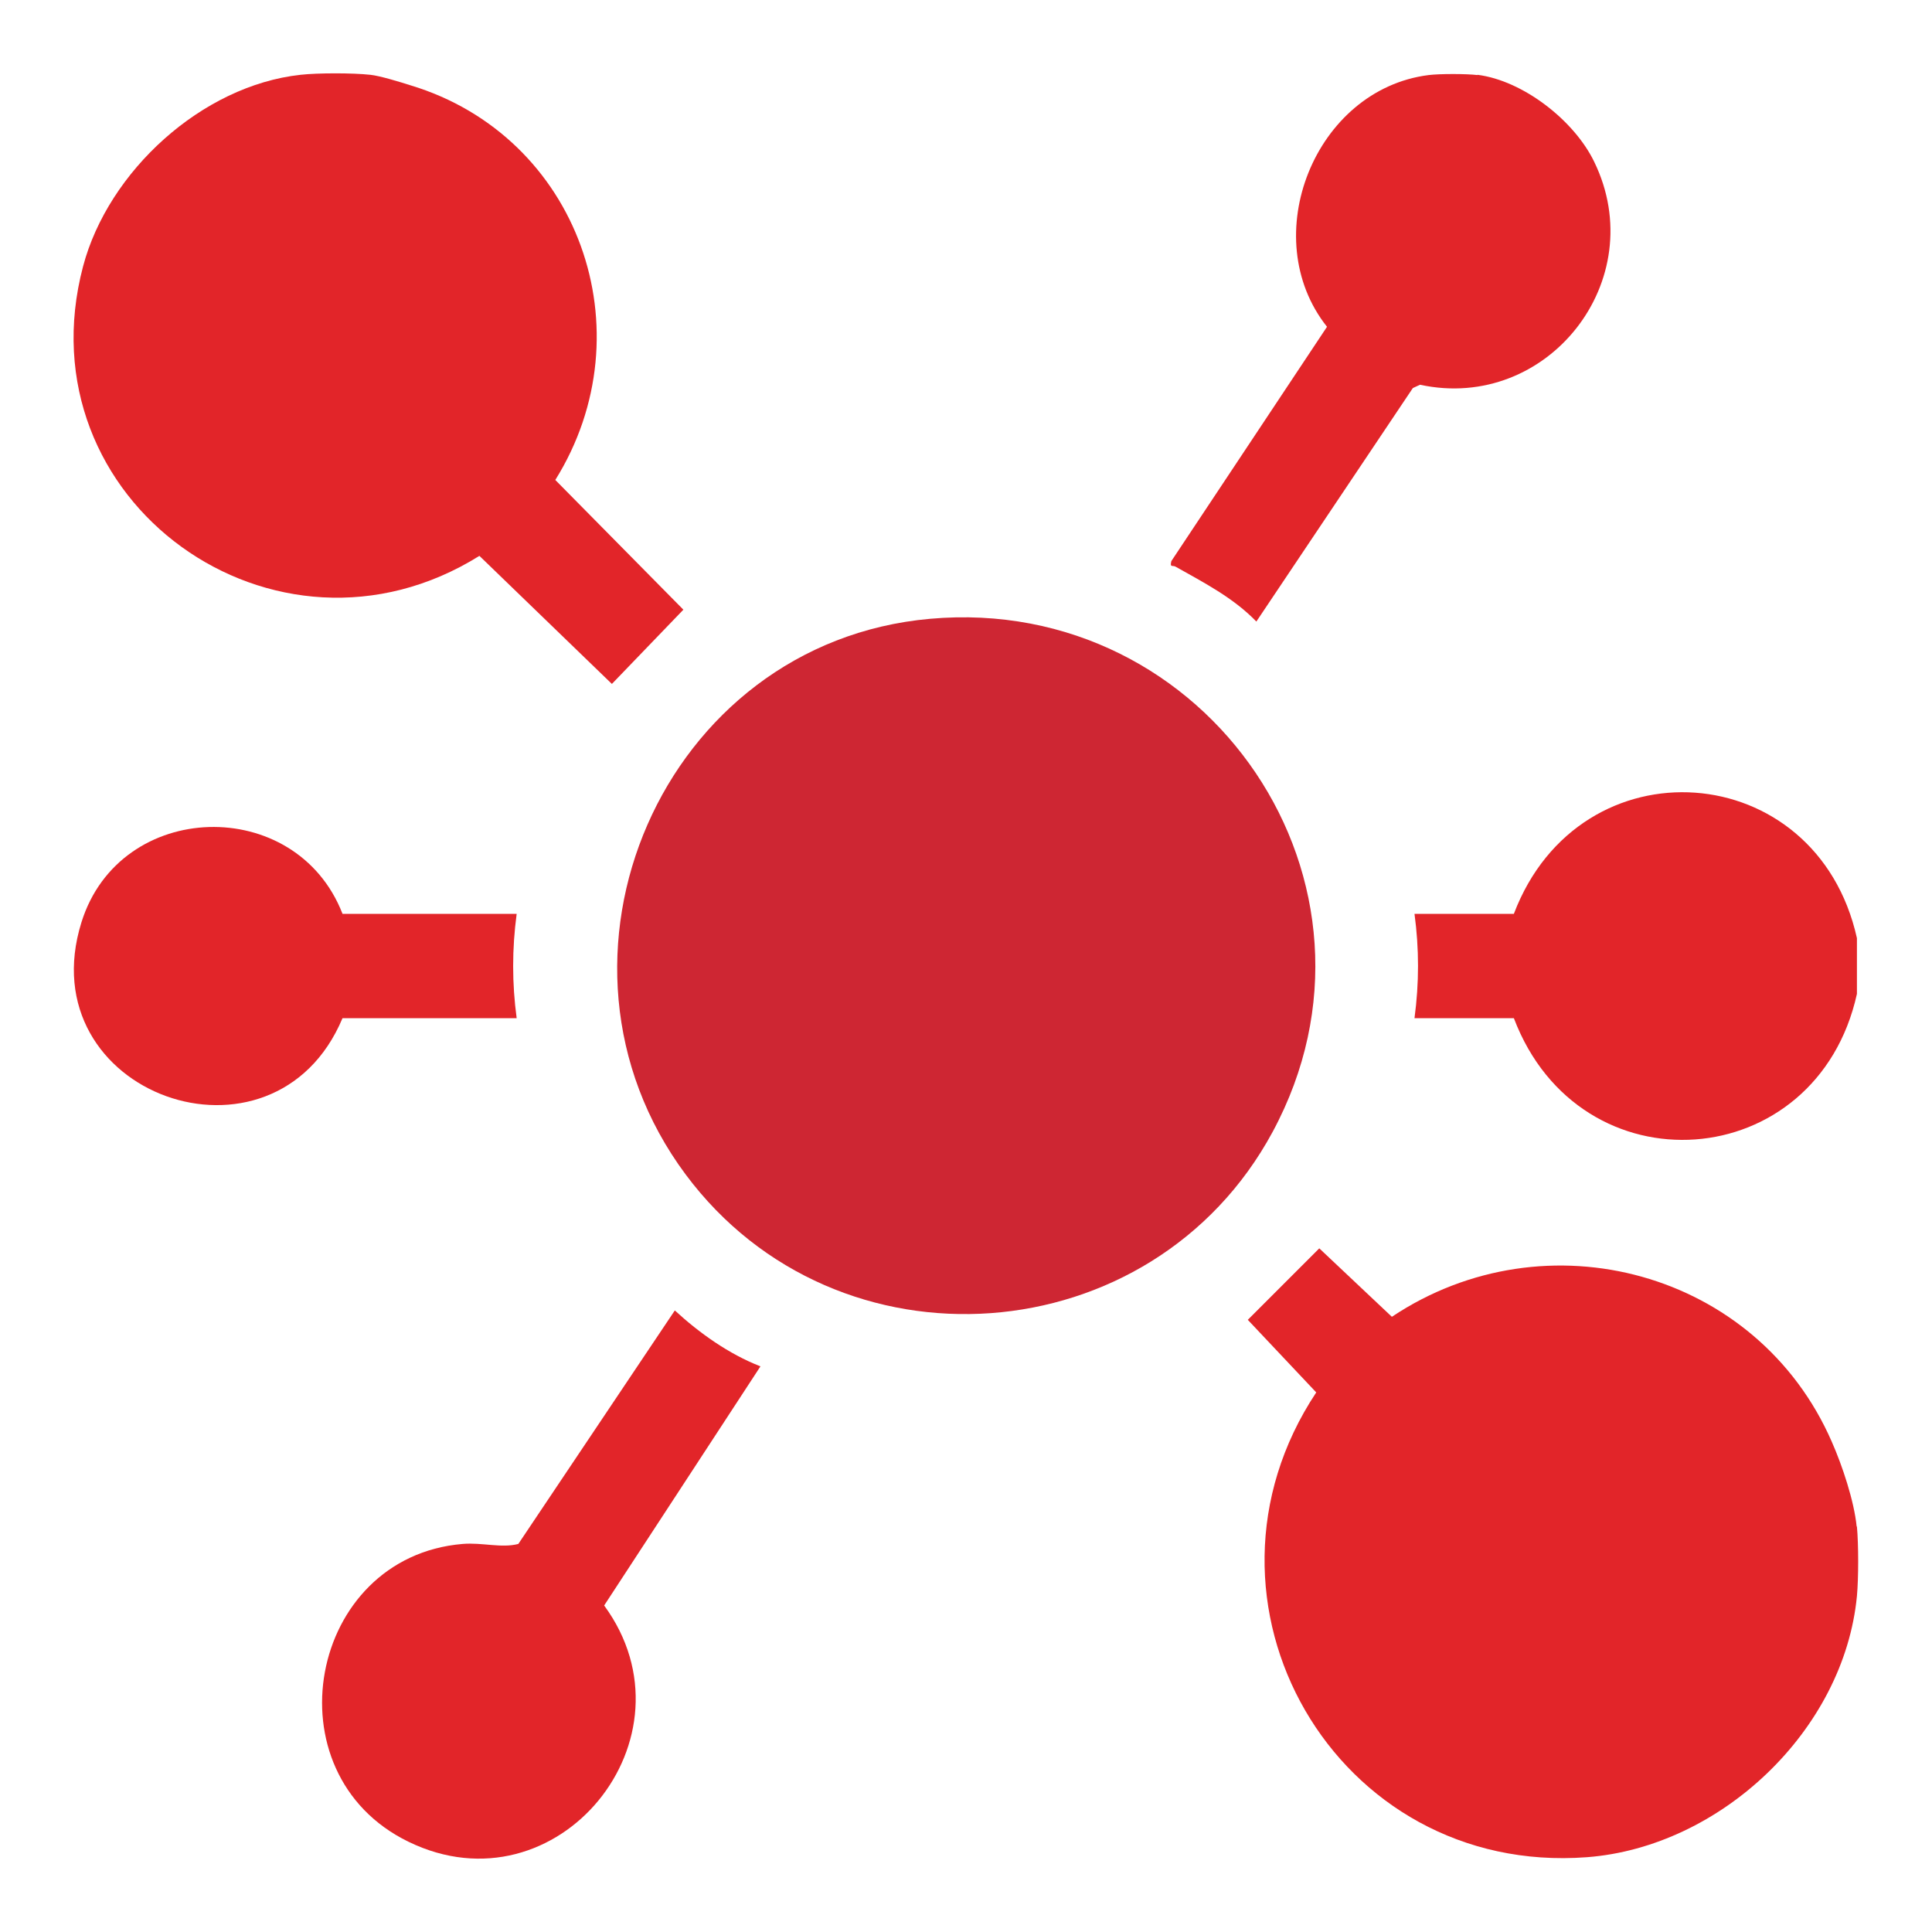
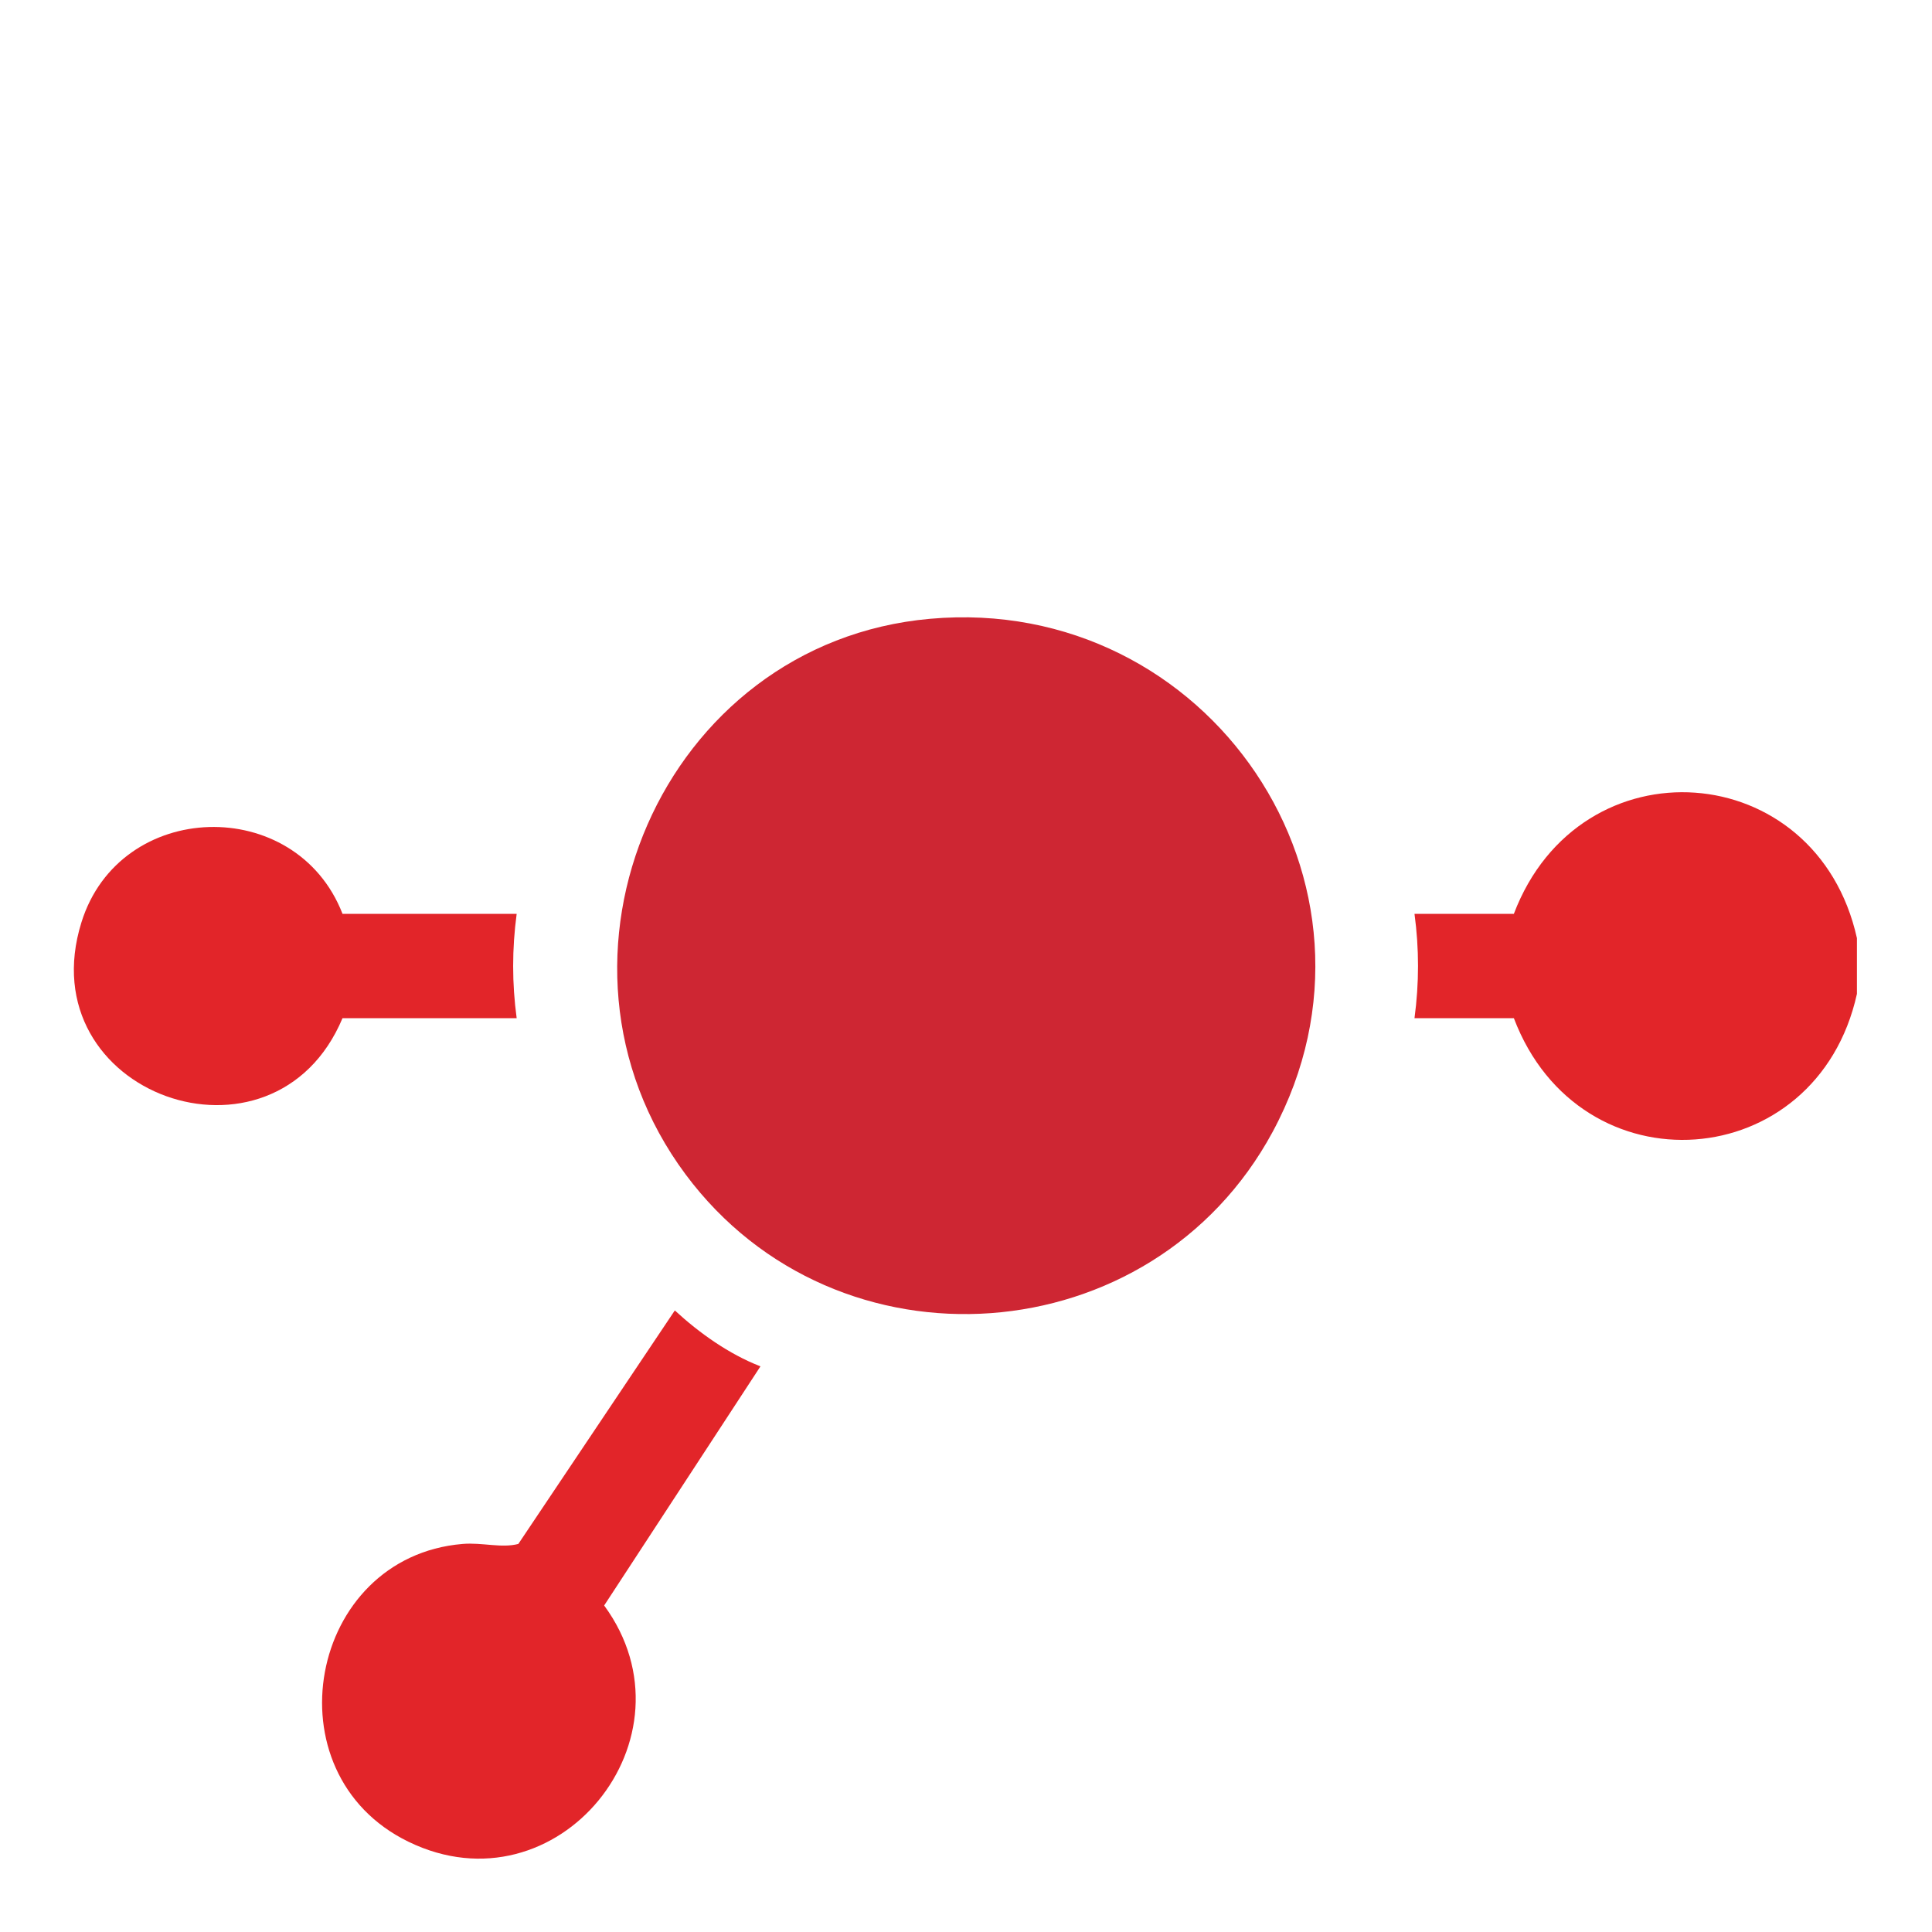
<svg xmlns="http://www.w3.org/2000/svg" id="Layer_1" data-name="Layer 1" viewBox="0 0 70 70">
  <defs>
    <style>
      .cls-1 {
        fill: #ce2633;
      }

      .cls-2 {
        fill: #e22529;
      }
    </style>
  </defs>
-   <path class="cls-2" d="M67.28,55.31c.06.65.06,1.87,0,2.52-.47,4.87-4.94,9.09-9.78,9.46-9.12.69-14.84-9.26-9.81-16.84l-2.48-2.63,2.59-2.59,2.63,2.48c5.59-3.73,13.25-1.65,15.94,4.53.38.86.81,2.15.9,3.07Z" />
-   <path class="cls-2" d="M13.42,2.71c.36.04,1.07.26,1.45.38,6.1,1.84,8.61,8.91,5.25,14.3l4.64,4.7-2.59,2.69-4.8-4.64c-7.38,4.61-16.61-1.98-14.36-10.49.91-3.44,4.3-6.55,7.88-6.94.61-.07,1.91-.07,2.52,0Z" />
-   <path class="cls-2" d="M53.53,2.71c1.66.21,3.51,1.66,4.23,3.15,2.09,4.29-1.69,9.08-6.31,8.08l-.26.12-5.67,8.46c-.83-.86-1.9-1.41-2.93-1.99-.11-.06-.21.05-.15-.2l5.64-8.49c-2.58-3.25-.44-8.6,3.68-9.12.4-.05,1.37-.05,1.77,0Z" />
  <path class="cls-2" d="M67.28,33.99v2.02c-1.45,6.57-10.03,7.2-12.43.88h-3.6c.17-1.27.17-2.52,0-3.78h3.6c2.4-6.31,10.97-5.69,12.43.88Z" />
  <path class="cls-1" d="M33.7,22.42c10.08-.9,17.25,9.61,12.41,18.59-4.36,8.08-15.78,8.92-21.27,1.54-5.8-7.8-.84-19.27,8.86-20.13Z" />
  <path class="cls-2" d="M27.55,49.51l-5.66,8.66c3.51,4.79-1.69,11.19-7.09,8.56-5.1-2.48-3.63-10.32,1.96-10.79.71-.06,1.41.16,2.02,0l5.67-8.46c.89.82,1.96,1.58,3.09,2.02Z" />
  <path class="cls-2" d="M12.41,33.11h6.31c-.17,1.27-.17,2.52,0,3.78h-6.31c-2.49,5.93-11.4,2.76-9.46-3.47,1.39-4.47,7.78-4.64,9.46-.31Z" />
</svg>